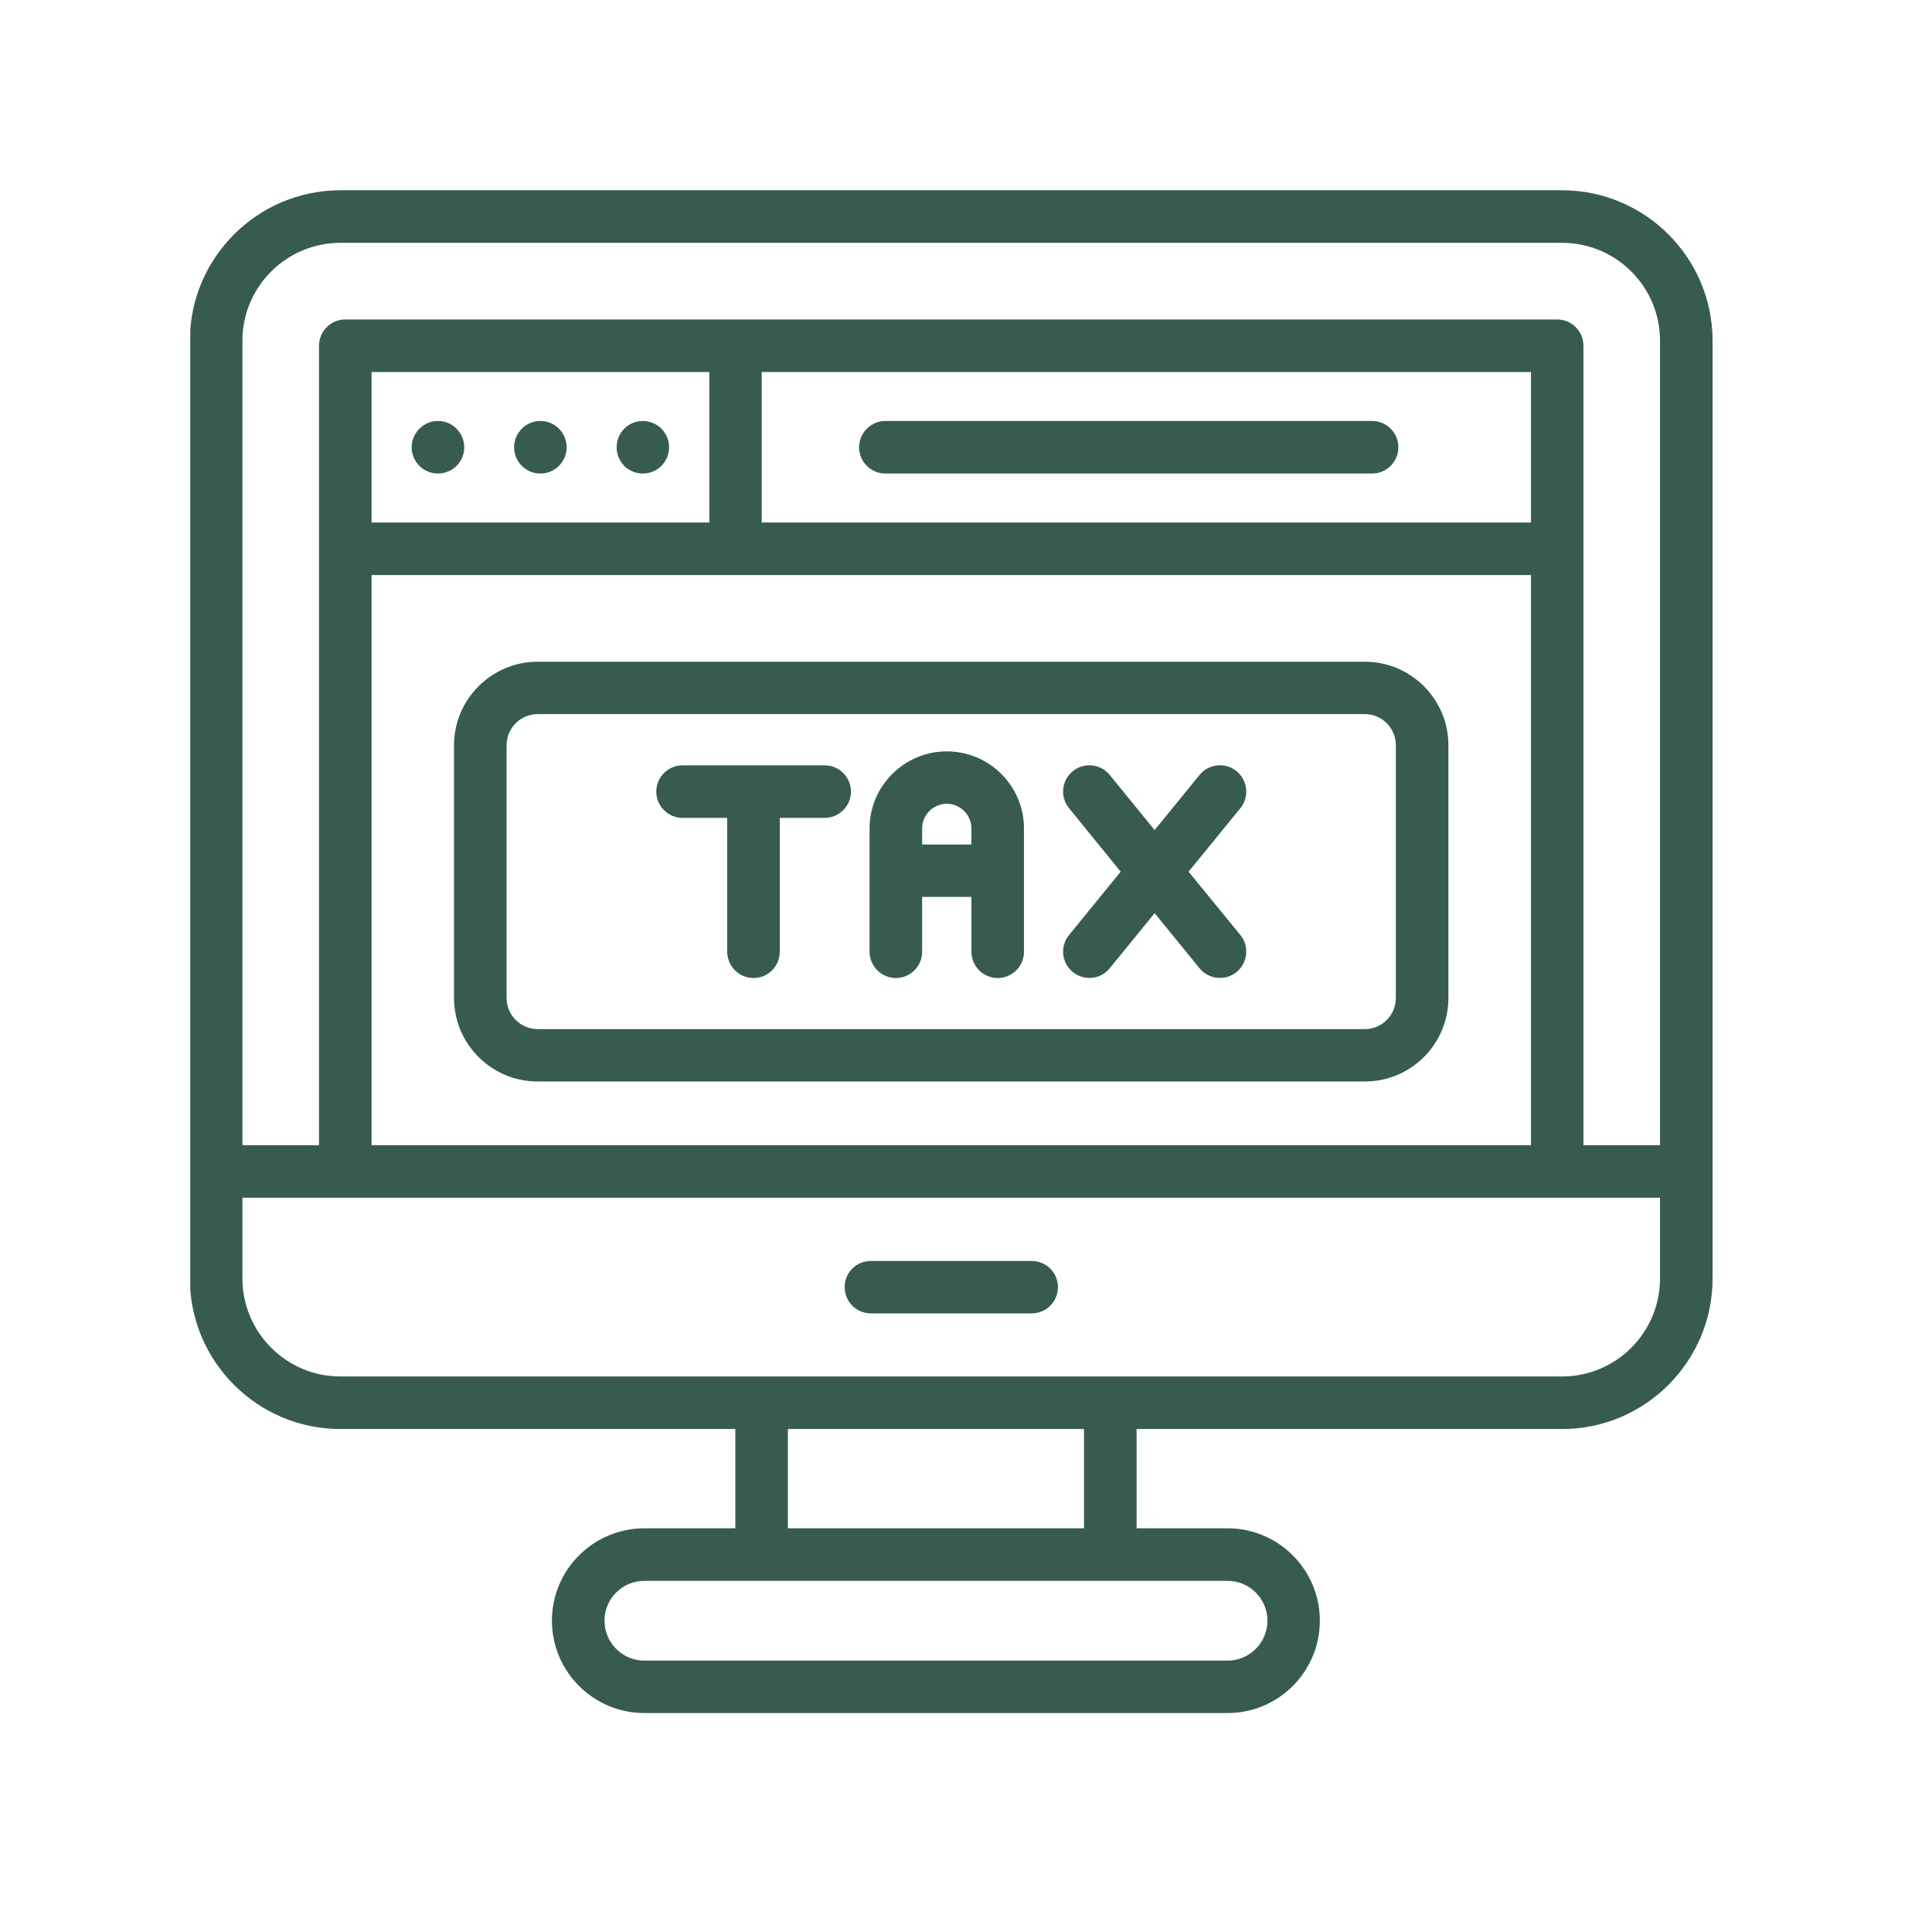
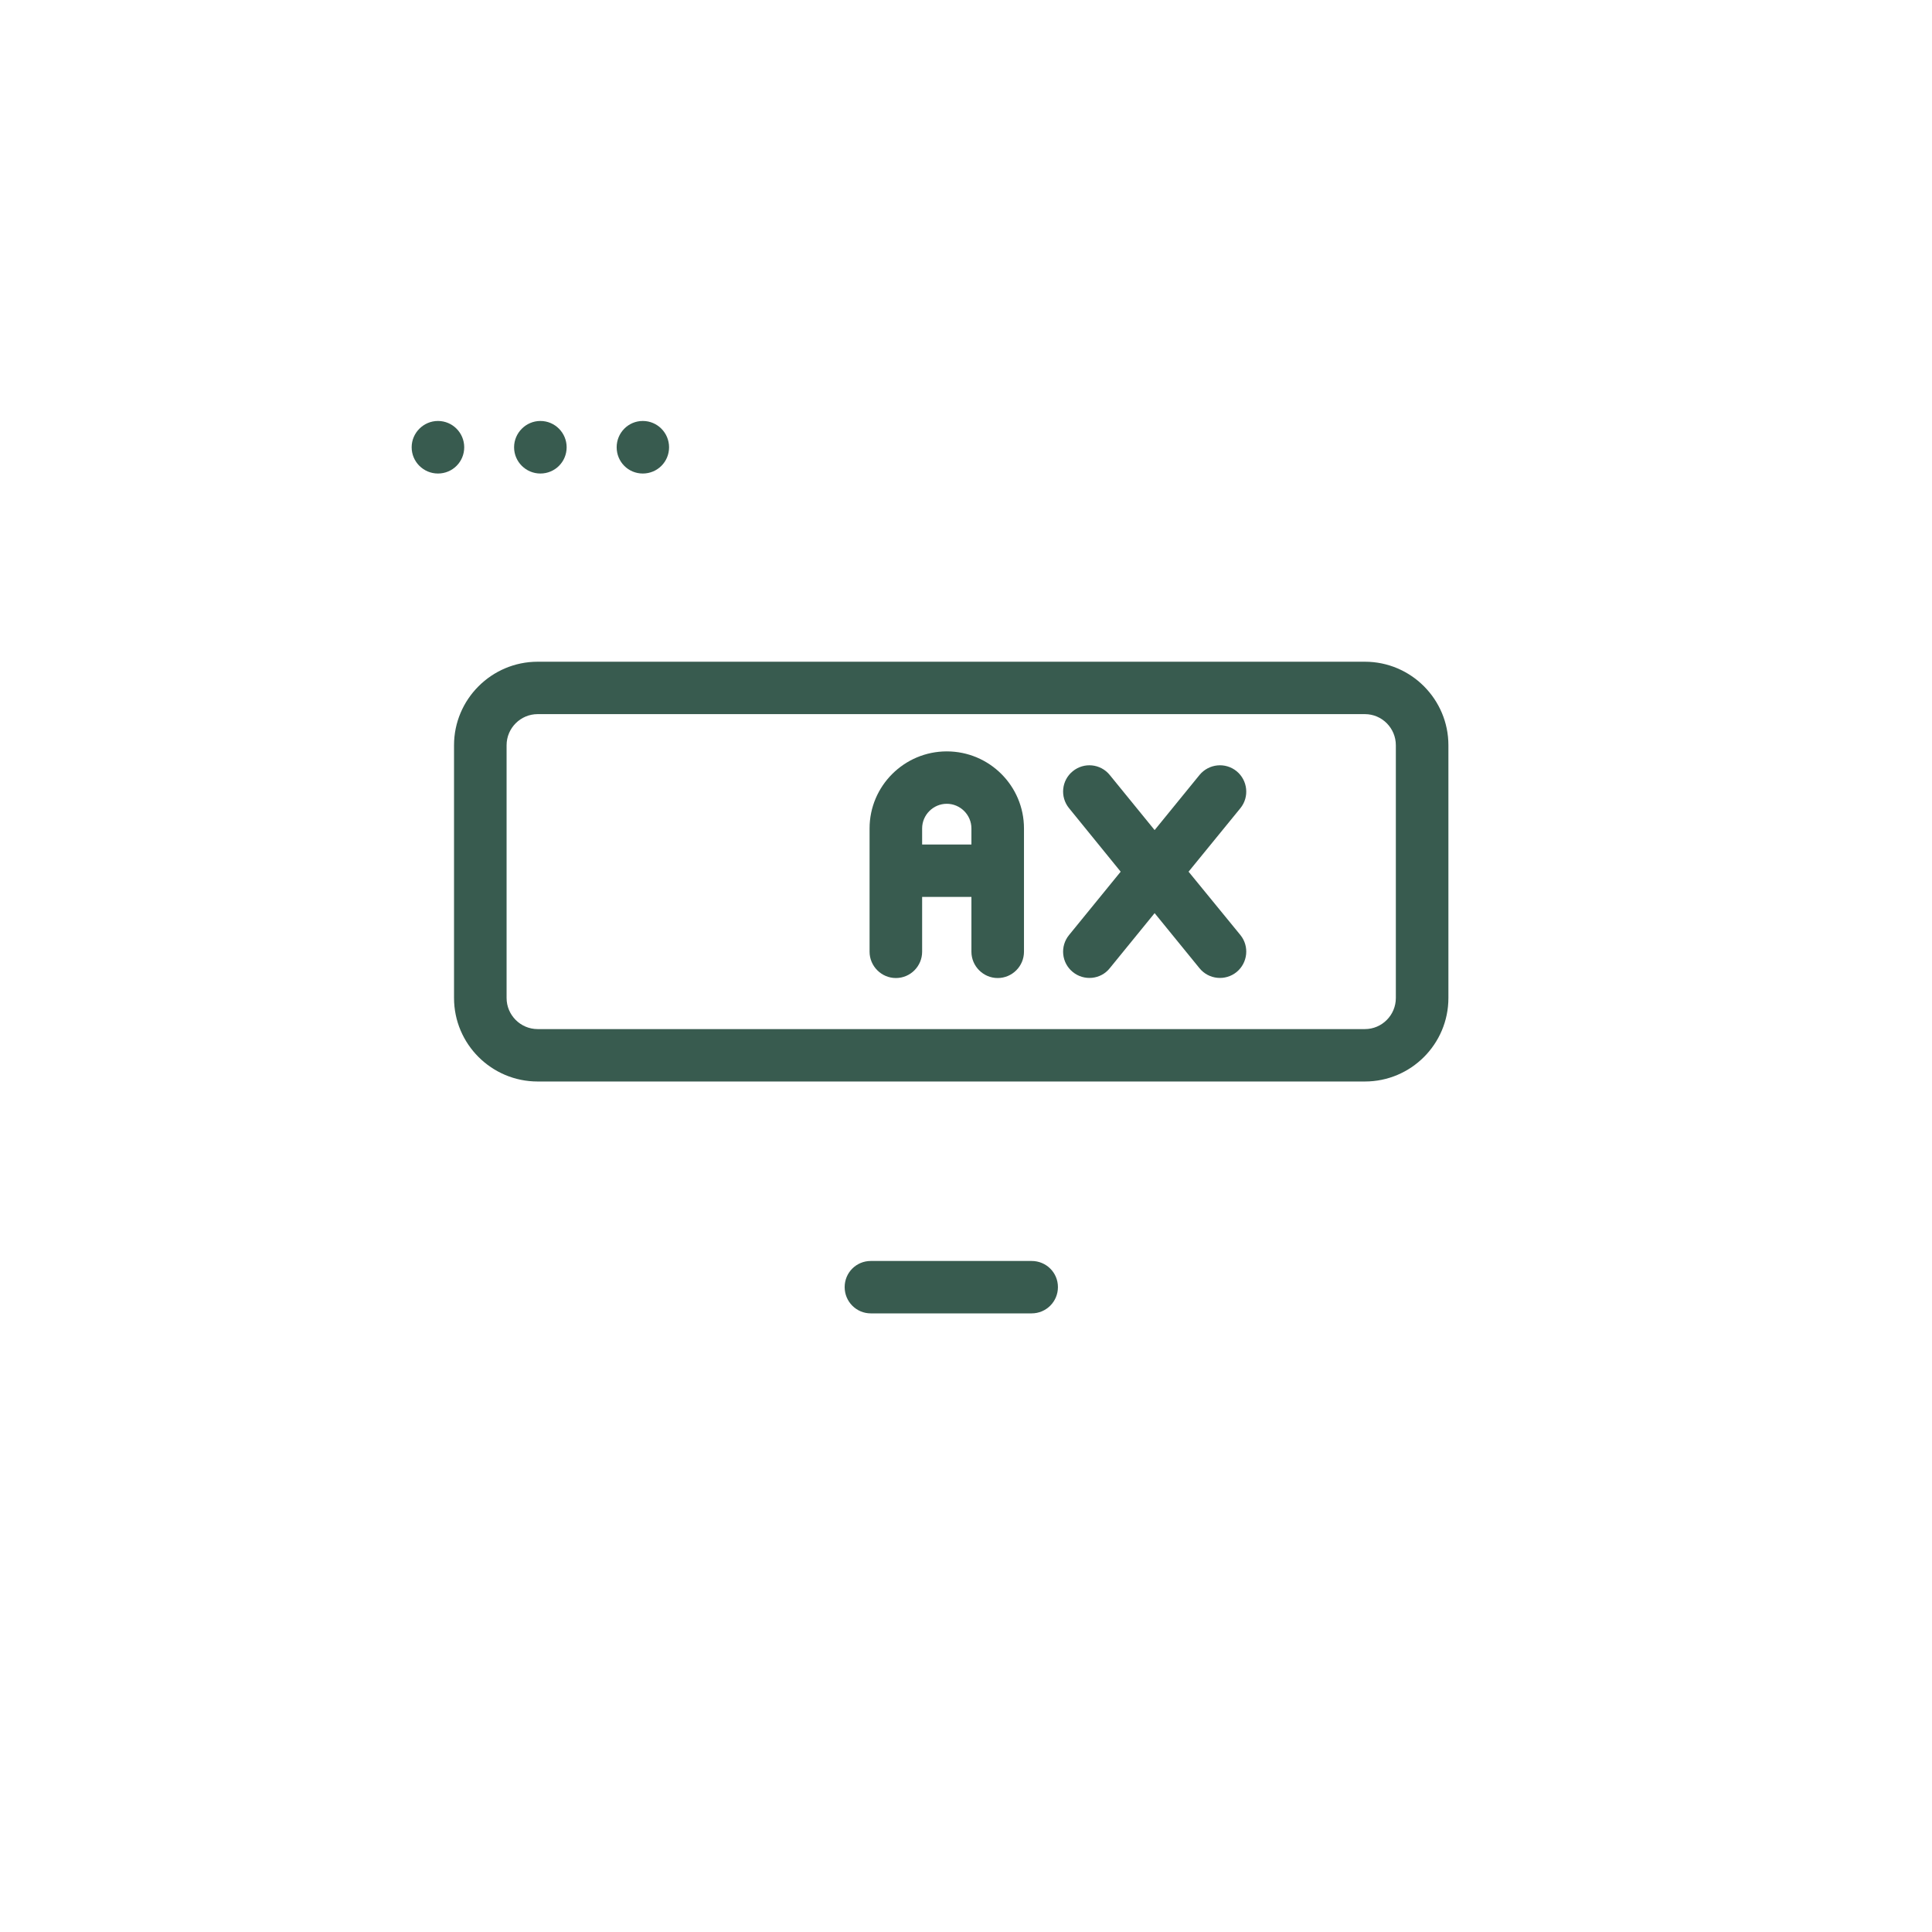
<svg xmlns="http://www.w3.org/2000/svg" width="67" zoomAndPan="magnify" viewBox="0 0 50.25 50.25" height="67" preserveAspectRatio="xMidYMid meet" version="1.0">
  <defs>
    <clipPath id="738689f626">
-       <path d="M 4.949 4.949 L 44.855 4.949 L 44.855 44.855 L 4.949 44.855 Z M 4.949 4.949 " clip-rule="nonzero" />
-     </clipPath>
+       </clipPath>
  </defs>
  <g clip-path="url(#738689f626)">
-     <path fill="#385b4f" d="M 40.629 35.801 L 8.852 35.801 C 7.449 35.801 6.305 34.656 6.305 33.25 L 6.305 31.152 L 43.176 31.152 L 43.176 33.25 C 43.176 34.656 42.035 35.801 40.629 35.801 Z M 28.195 39.75 L 20.492 39.75 L 20.492 37.168 L 28.195 37.168 Z M 32.965 42.152 C 32.965 42.727 32.5 43.191 31.93 43.191 L 16.758 43.191 C 16.188 43.191 15.723 42.727 15.723 42.152 C 15.723 41.582 16.188 41.117 16.758 41.117 L 31.93 41.117 C 32.5 41.117 32.965 41.582 32.965 42.152 Z M 18.449 13.59 L 9.664 13.59 L 9.664 9.676 L 18.449 9.676 Z M 39.82 9.676 L 39.82 13.59 L 19.812 13.59 L 19.812 9.676 Z M 9.664 29.785 L 9.664 14.957 L 39.82 14.957 L 39.82 29.785 Z M 8.852 6.316 L 40.629 6.316 C 42.035 6.316 43.176 7.457 43.176 8.863 L 43.176 29.785 L 41.184 29.785 L 41.184 8.992 C 41.184 8.617 40.879 8.309 40.504 8.309 L 8.98 8.309 C 8.605 8.309 8.297 8.617 8.297 8.992 L 8.297 29.785 L 6.305 29.785 L 6.305 8.863 C 6.305 7.457 7.449 6.316 8.852 6.316 Z M 40.629 4.949 L 8.852 4.949 C 6.695 4.949 4.938 6.707 4.938 8.863 L 4.938 33.25 C 4.938 35.41 6.695 37.168 8.852 37.168 L 19.125 37.168 L 19.125 39.75 L 16.758 39.75 C 15.434 39.75 14.355 40.828 14.355 42.152 C 14.355 43.477 15.434 44.555 16.758 44.555 L 31.93 44.555 C 33.254 44.555 34.328 43.477 34.328 42.152 C 34.328 40.828 33.254 39.75 31.93 39.75 L 29.562 39.75 L 29.562 37.168 L 40.629 37.168 C 42.789 37.168 44.543 35.41 44.543 33.25 L 44.543 8.863 C 44.543 6.707 42.789 4.949 40.629 4.949 " fill-opacity="1" fill-rule="nonzero" />
-   </g>
+     </g>
  <path fill="#385b4f" d="M 26.832 32.797 L 22.648 32.797 C 22.273 32.797 21.969 33.098 21.969 33.477 C 21.969 33.855 22.273 34.16 22.648 34.16 L 26.832 34.16 C 27.211 34.16 27.516 33.855 27.516 33.477 C 27.516 33.098 27.211 32.797 26.832 32.797 " fill-opacity="1" fill-rule="nonzero" />
  <path fill="#385b4f" d="M 11.391 12.316 C 11.77 12.316 12.074 12.012 12.074 11.633 C 12.074 11.258 11.77 10.949 11.391 10.949 C 11.016 10.949 10.707 11.258 10.707 11.633 C 10.707 12.012 11.016 12.316 11.391 12.316 " fill-opacity="1" fill-rule="nonzero" />
  <path fill="#385b4f" d="M 14.055 12.316 C 14.434 12.316 14.738 12.012 14.738 11.633 C 14.738 11.258 14.434 10.949 14.055 10.949 C 13.68 10.949 13.371 11.258 13.371 11.633 C 13.371 12.012 13.68 12.316 14.055 12.316 " fill-opacity="1" fill-rule="nonzero" />
  <path fill="#385b4f" d="M 16.719 12.316 C 17.098 12.316 17.402 12.012 17.402 11.633 C 17.402 11.258 17.098 10.949 16.719 10.949 C 16.34 10.949 16.039 11.258 16.039 11.633 C 16.039 12.012 16.34 12.316 16.719 12.316 " fill-opacity="1" fill-rule="nonzero" />
-   <path fill="#385b4f" d="M 21.449 19.906 L 17.754 19.906 C 17.375 19.906 17.07 20.211 17.07 20.59 C 17.07 20.965 17.375 21.273 17.754 21.273 L 18.914 21.273 L 18.914 24.754 C 18.914 25.129 19.223 25.438 19.598 25.438 C 19.977 25.438 20.281 25.129 20.281 24.754 L 20.281 21.273 L 21.449 21.273 C 21.824 21.273 22.133 20.965 22.133 20.59 C 22.133 20.211 21.824 19.906 21.449 19.906 " fill-opacity="1" fill-rule="nonzero" />
  <path fill="#385b4f" d="M 23.984 21.965 L 23.984 21.547 C 23.984 21.195 24.273 20.906 24.625 20.906 C 24.977 20.906 25.266 21.195 25.266 21.547 L 25.266 21.965 Z M 24.625 19.543 C 23.52 19.543 22.617 20.441 22.617 21.547 L 22.617 24.754 C 22.617 25.129 22.926 25.438 23.301 25.438 C 23.68 25.438 23.984 25.129 23.984 24.754 L 23.984 23.328 L 25.266 23.328 L 25.266 24.754 C 25.266 25.129 25.574 25.438 25.949 25.438 C 26.328 25.438 26.633 25.129 26.633 24.754 L 26.633 21.547 C 26.633 20.441 25.734 19.543 24.625 19.543 " fill-opacity="1" fill-rule="nonzero" />
  <path fill="#385b4f" d="M 32.164 20.059 C 31.871 19.82 31.441 19.863 31.199 20.156 L 30.031 21.59 L 28.863 20.156 C 28.625 19.863 28.195 19.82 27.902 20.059 C 27.609 20.297 27.566 20.727 27.805 21.02 L 29.148 22.672 L 27.805 24.32 C 27.566 24.613 27.609 25.043 27.902 25.281 C 28.195 25.52 28.629 25.477 28.863 25.184 L 30.031 23.75 L 31.199 25.184 C 31.438 25.477 31.871 25.52 32.164 25.281 C 32.453 25.043 32.5 24.613 32.262 24.32 L 30.914 22.672 L 32.262 21.02 C 32.5 20.727 32.453 20.297 32.164 20.059 " fill-opacity="1" fill-rule="nonzero" />
  <path fill="#385b4f" d="M 36.305 25.957 C 36.305 26.402 35.945 26.766 35.5 26.766 L 13.984 26.766 C 13.539 26.766 13.176 26.402 13.176 25.957 L 13.176 19.383 C 13.176 18.938 13.539 18.574 13.984 18.574 L 35.5 18.574 C 35.945 18.574 36.305 18.938 36.305 19.383 Z M 35.5 17.211 L 13.984 17.211 C 12.785 17.211 11.809 18.188 11.809 19.383 L 11.809 25.957 C 11.809 27.156 12.785 28.129 13.984 28.129 L 35.5 28.129 C 36.699 28.129 37.672 27.156 37.672 25.957 L 37.672 19.383 C 37.672 18.188 36.699 17.211 35.5 17.211 " fill-opacity="1" fill-rule="nonzero" />
-   <path fill="#385b4f" d="M 23.027 12.316 L 35.688 12.316 C 36.066 12.316 36.371 12.008 36.371 11.633 C 36.371 11.258 36.066 10.949 35.688 10.949 L 23.027 10.949 C 22.652 10.949 22.344 11.258 22.344 11.633 C 22.344 12.008 22.652 12.316 23.027 12.316 " fill-opacity="1" fill-rule="nonzero" />
</svg>